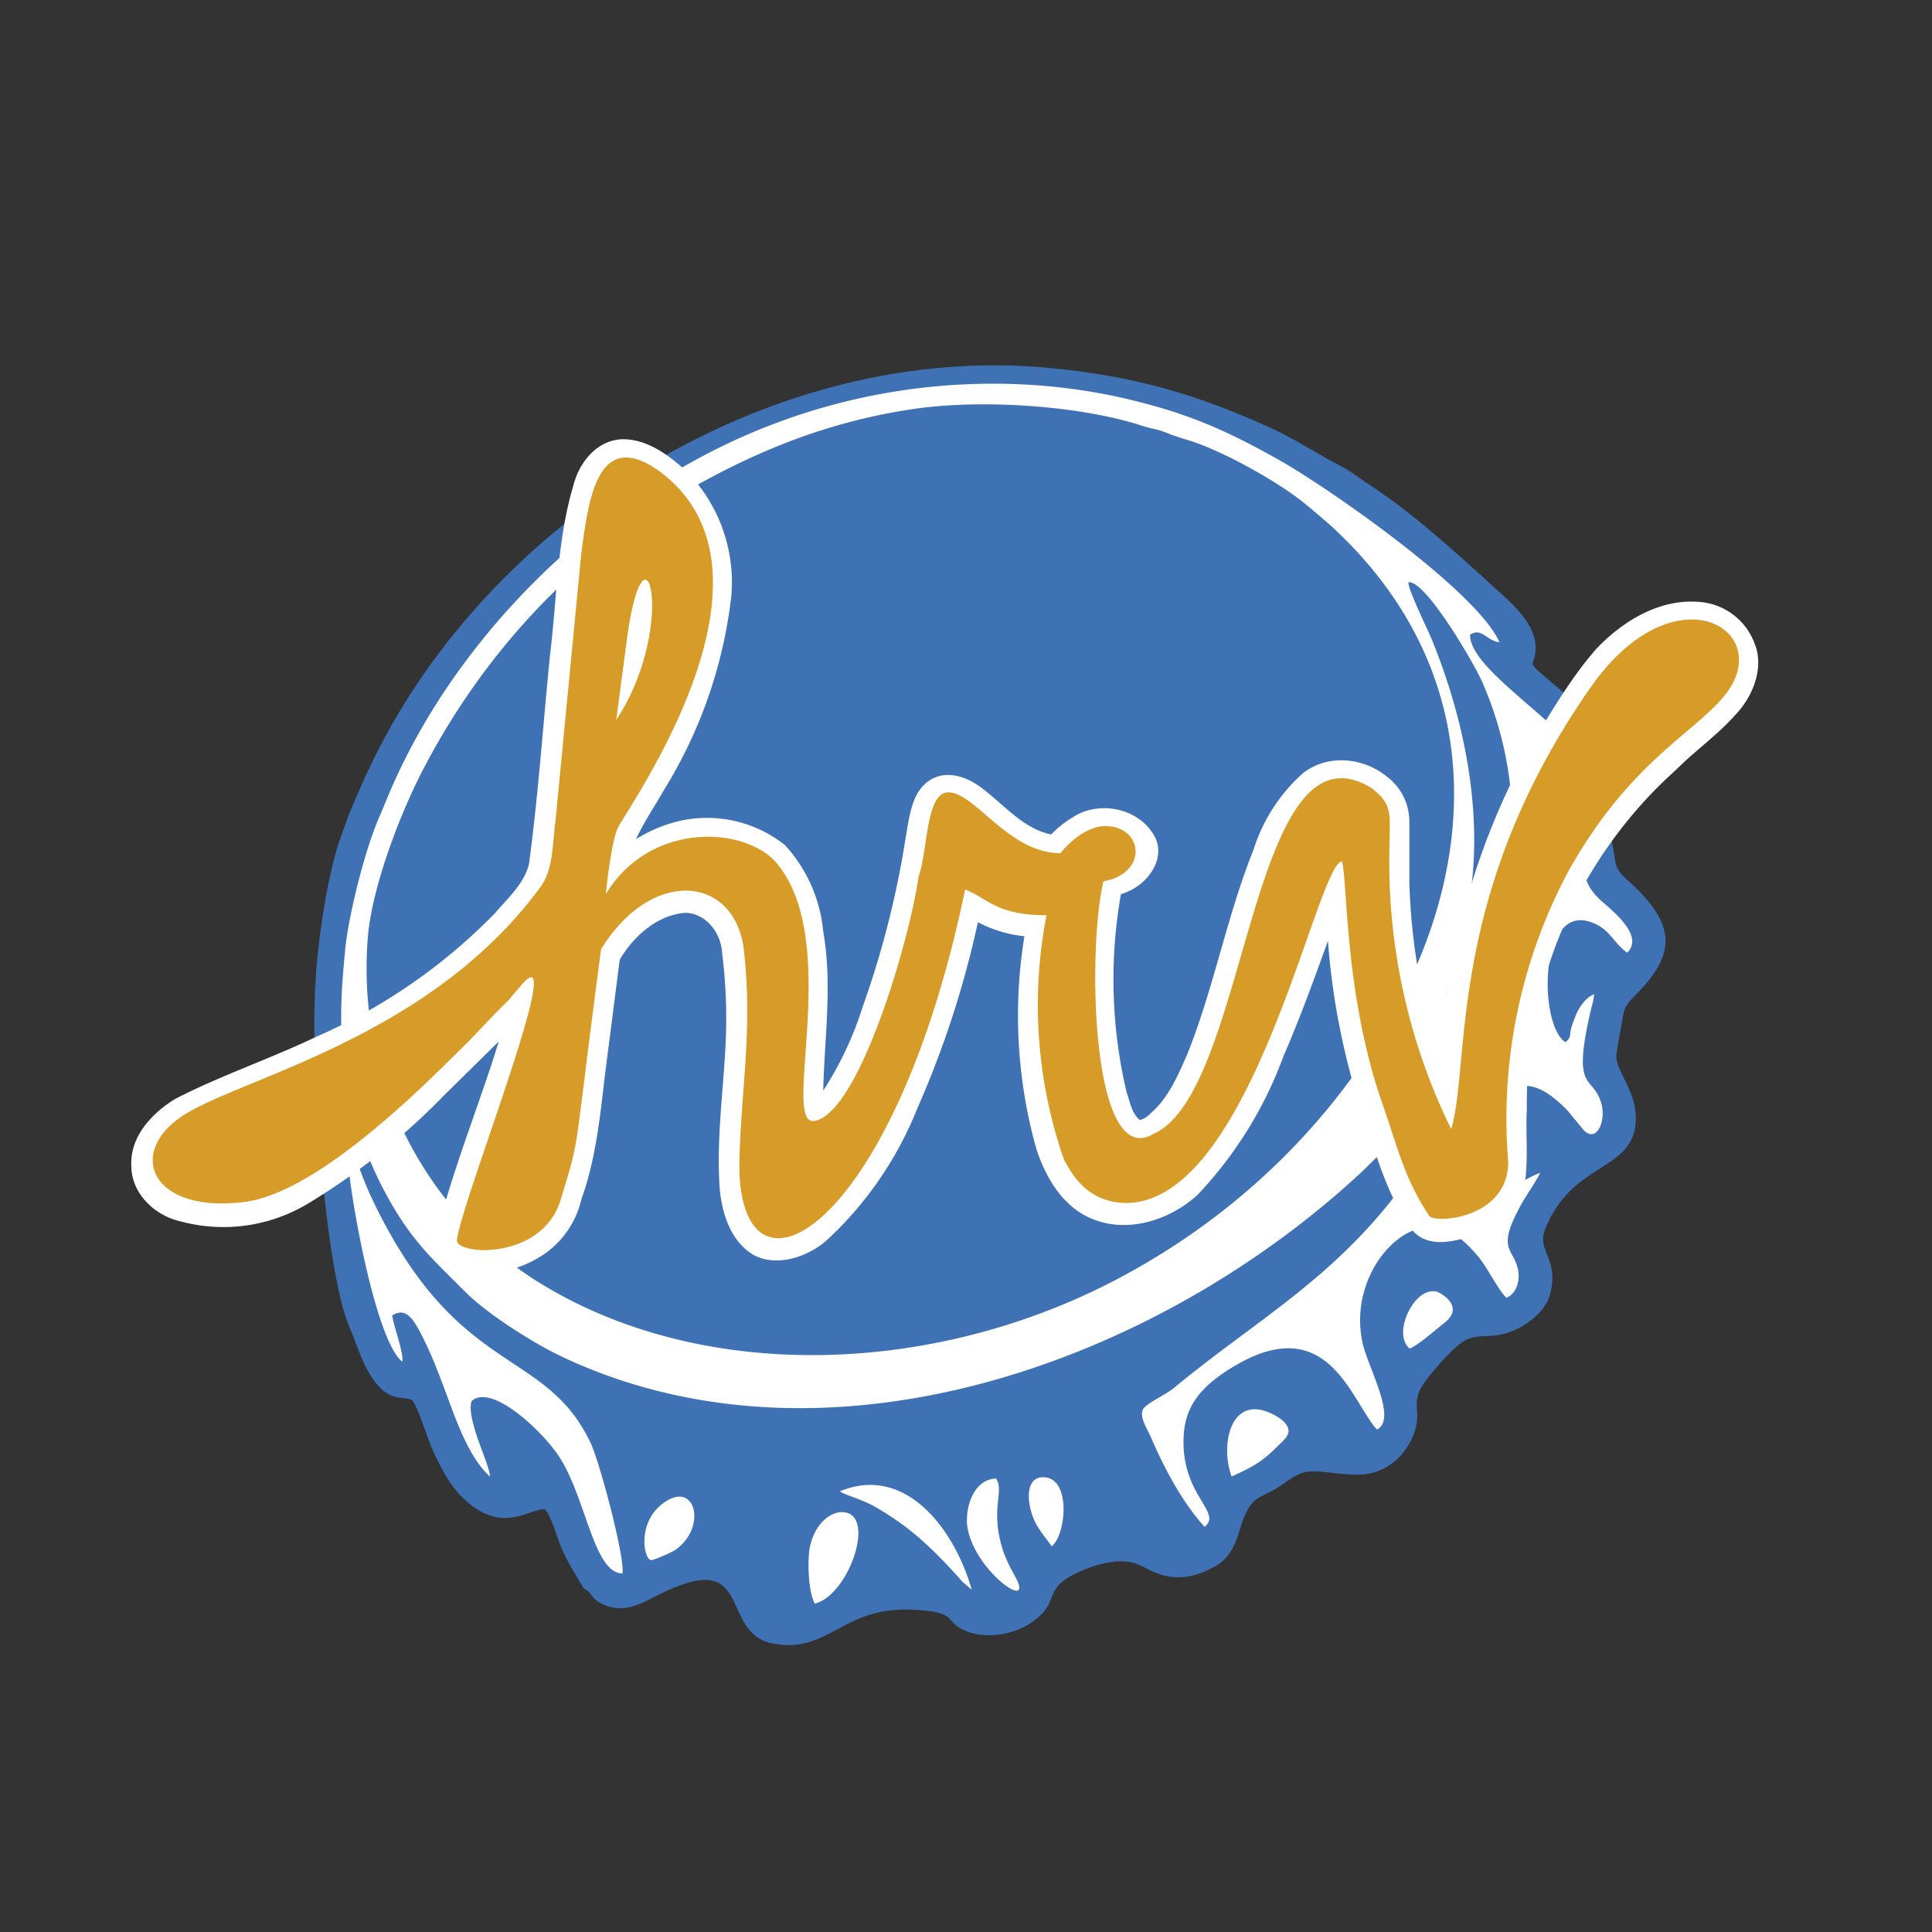
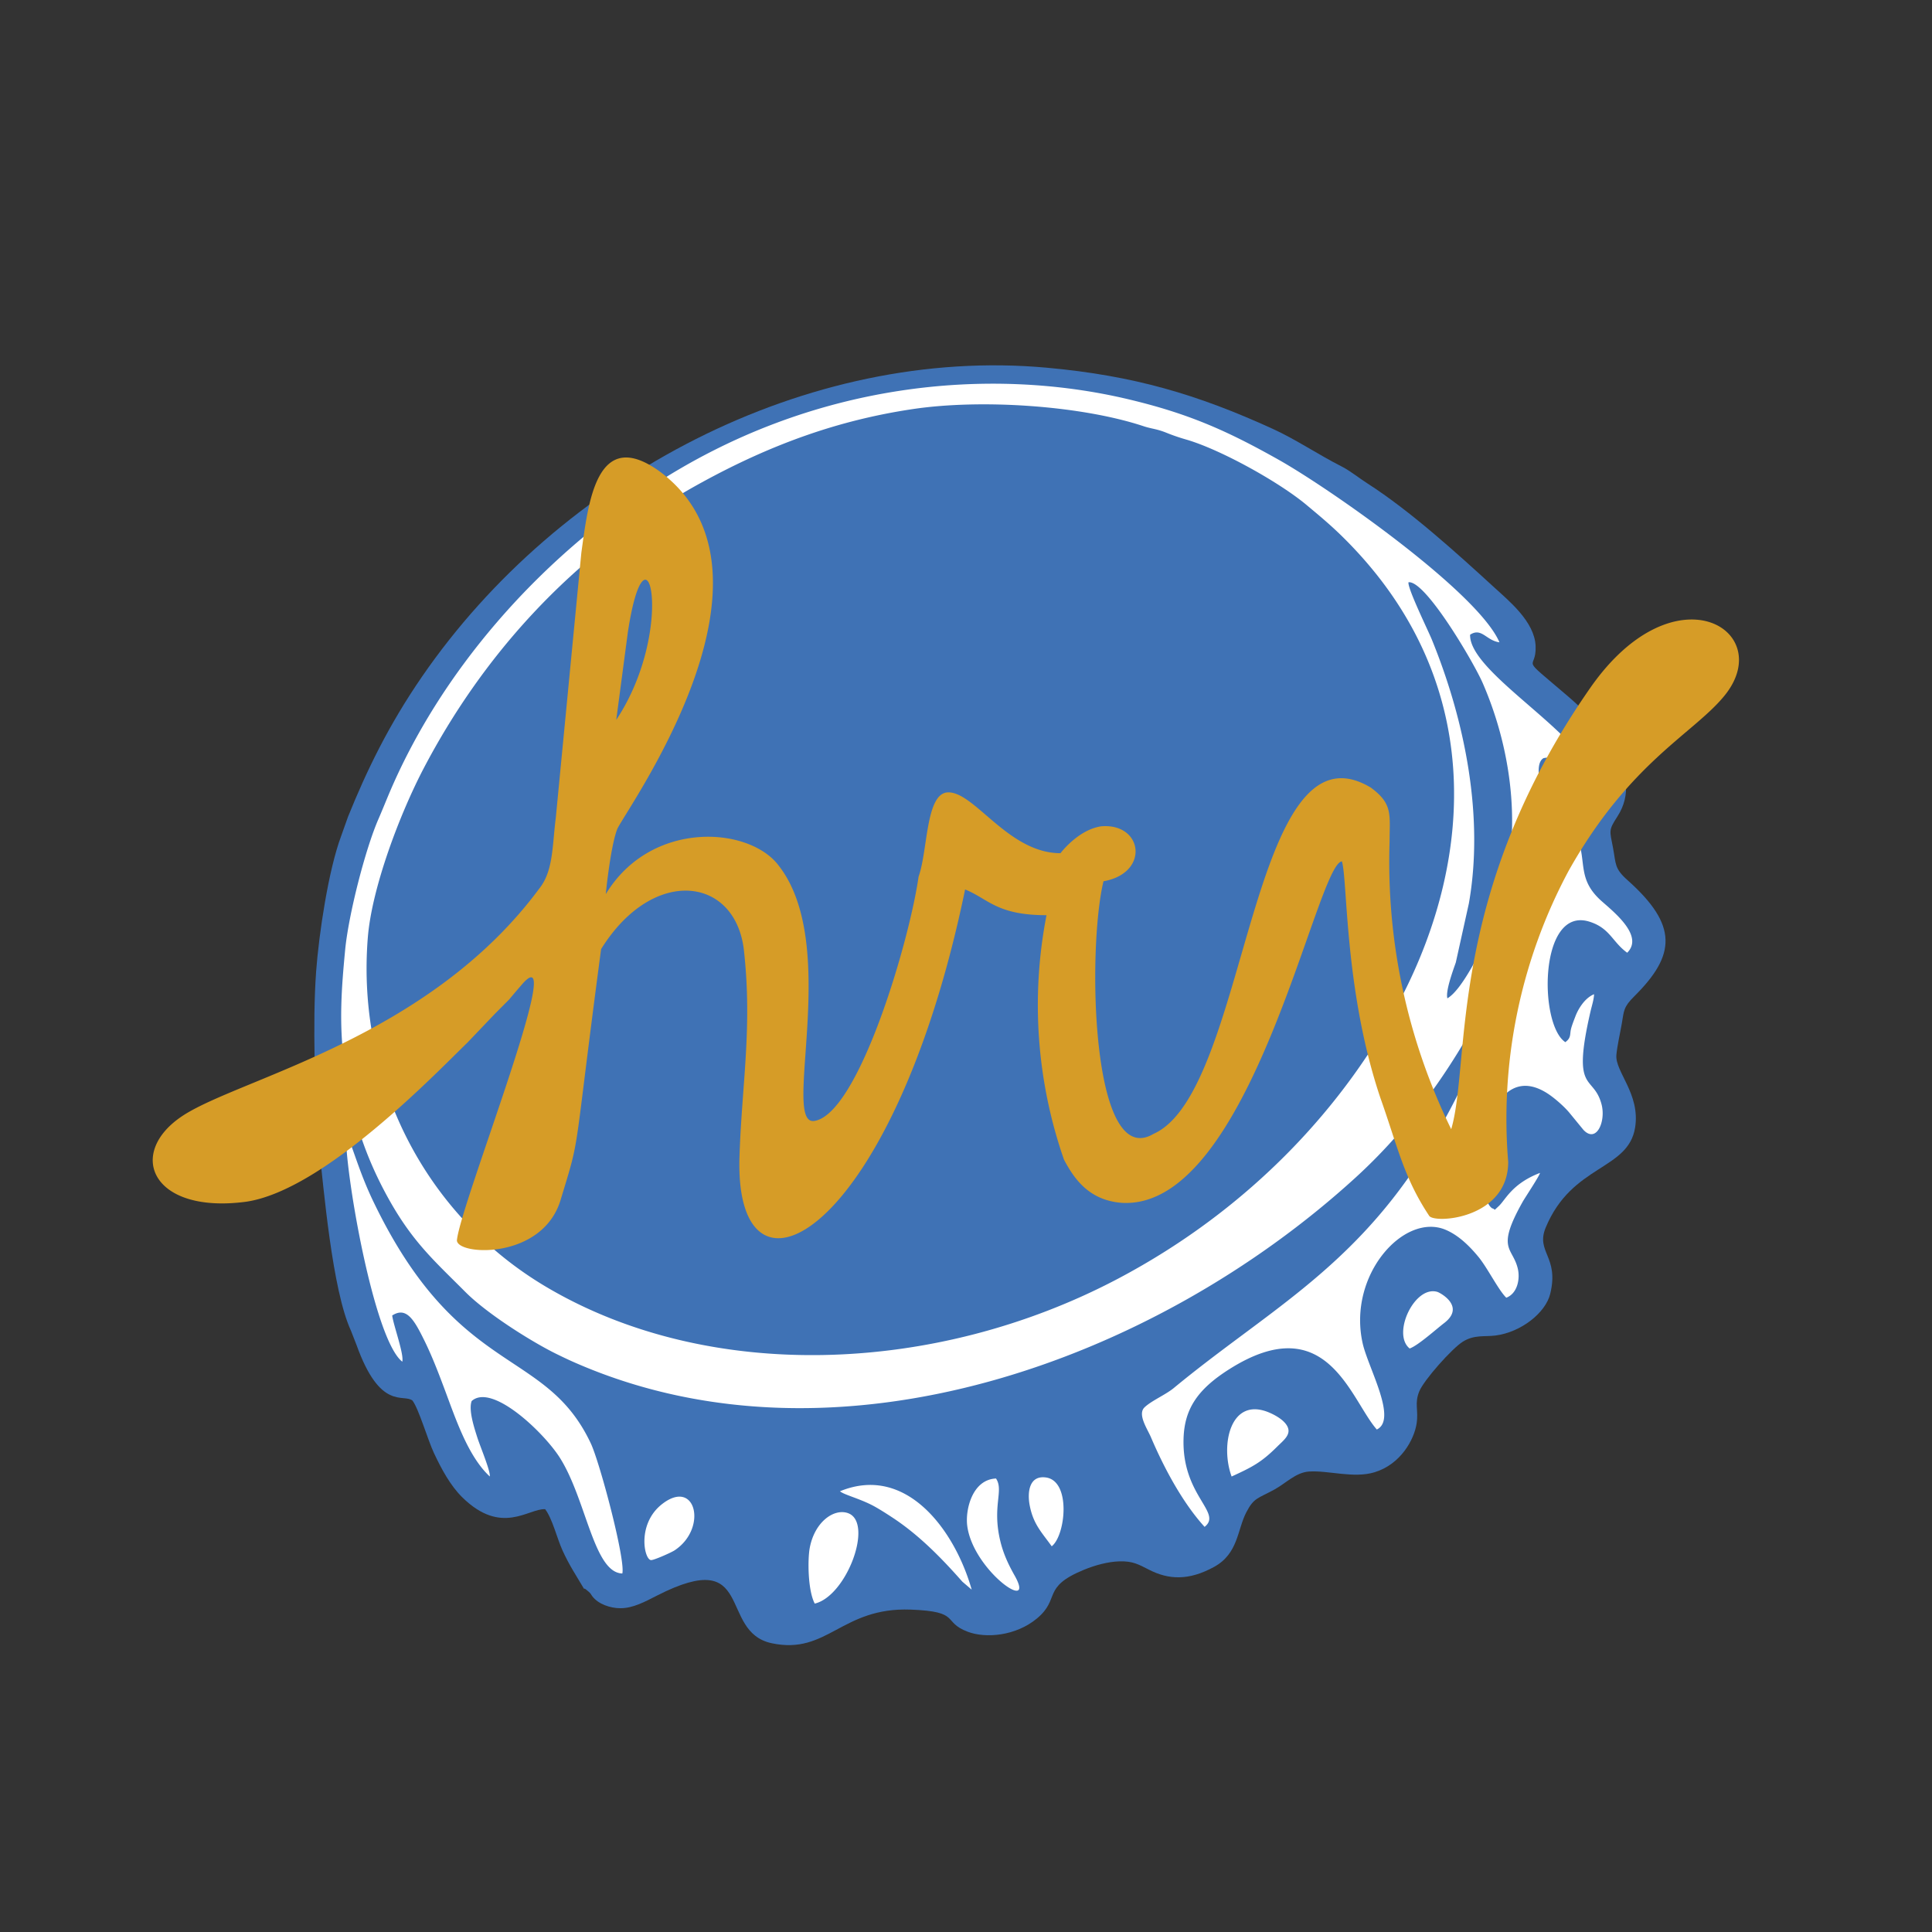
<svg xmlns="http://www.w3.org/2000/svg" data-bbox="6.902 19.212 85.56 67.301" viewBox="0 0 101.6 101.6" height="4in" width="4in" data-type="color">
  <rect x="0" y="0" width="101.6" height="101.6" fill="#333333" stroke="none" />
  <g>
    <path d="M16.625 51.09c-.105 1.446-.107 2.977-.082 4.554.024 1.477.06 3.09.231 4.623.25 2.237.696 7.57 1.679 9.704l.29.742c1.255 3.51 2.476 2.557 2.951 2.942.332.444.801 2.06 1.12 2.743.398.851.871 1.728 1.495 2.341 2.072 2.038 3.484.577 4.36.626.387.516.615 1.511.91 2.163.359.793.712 1.307 1.13 2.018.049.023-.014-.072.238.15.121.107.097.096.197.242.31.42.957.637 1.485.635.664-.001 1.278-.336 1.925-.666 5.185-2.645 3.198 1.907 6.028 2.507 2.94.625 3.662-1.904 7.313-1.768 2.671.1 1.624.644 2.996 1.164.942.357 2.526.231 3.645-.702 1.246-1.04.23-1.634 2.453-2.551.613-.253 1.286-.43 1.87-.448.718-.022 1.015.16 1.581.447 1.005.51 2.06.585 3.412-.159 1.269-.699 1.212-1.95 1.687-2.864.405-.78.595-.717 1.482-1.203.603-.33 1.126-.9 1.817-.945 1.025-.067 2.343.372 3.444.039 1.376-.416 2.09-1.722 2.216-2.57.107-.707-.126-1.041.14-1.688.242-.592 1.726-2.262 2.294-2.613.6-.372 1.129-.247 1.713-.321 1.345-.172 2.634-1.196 2.877-2.187.484-1.972-.774-2.191-.236-3.49 1.384-3.339 4.346-2.996 4.703-5.268.277-1.761-1.065-2.933-.986-3.811.042-.474.195-1.132.283-1.642.119-.683.08-.869.66-1.443 2.199-2.182 2.294-3.742-.357-6.105-.7-.623-.602-.846-.763-1.697-.176-.929-.248-.91.234-1.657 1.475-2.287-.974-4.923-2.632-6.339-2.656-2.268-1.616-1.221-1.673-2.619-.053-1.28-1.397-2.37-2.177-3.084-1.985-1.818-4.424-4.027-6.654-5.459-.45-.288-.912-.661-1.328-.878-1.351-.687-2.403-1.423-3.675-2.005-3.95-1.804-7.291-2.795-11.87-3.211-12.61-1.148-25.626 5.724-32.867 16.26-1.76 2.561-2.904 4.934-3.882 7.354l-.36 1.012c-.673 1.799-1.173 5.167-1.317 7.127z" fill="#3f72b5" fill-rule="evenodd" data-color="1" />
    <path d="M63.347 80.295c.962-.758-1.204-1.64-1.106-4.652.05-1.552.736-2.586 2.417-3.647 5.133-3.24 6.358 1.609 7.746 3.179 1.103-.531-.451-3.235-.742-4.523-.814-3.597 2.182-6.918 4.374-5.974.626.27 1.18.773 1.71 1.416.478.579 1.043 1.733 1.466 2.15.58-.218.737-.978.606-1.529-.274-1.152-1.17-.984.263-3.527.117-.206.901-1.387.903-1.507-1.478.567-1.809 1.414-2.17 1.748-.318.294-.135.164-.342.115-.55-.35-.534-2.35-.512-2.887.061-1.545 1.089-4.674 3.435-3.145.34.222.844.656 1.13.998l.743.906c.685.731 1.194-.446.952-1.349-.431-1.607-1.59-.507-.577-4.883.068-.298.176-.614.185-.9-.502.206-.842.795-.98 1.162-.067.174-.181.462-.23.656-.075.299.02.464-.3.703-1.403-.918-1.396-7.19 1.281-6.332 1.07.342 1.19 1.065 1.972 1.629.88-.873-.658-2.107-1.338-2.707-1.281-1.132-.8-2.019-1.26-3.304-.257.203-.307.387-.61.424-.41-.355-2.07-4.126-1.196-4.643.483-.121.977.173 1.335.477.31.262.862.865 1.191 1.042.05-.122.055-.08.047-.27-.094-2.312-6.495-5.686-6.43-7.743.607-.394.846.308 1.543.4-1.118-2.621-8.872-8.056-11.602-9.595-2.763-1.557-4.778-2.44-7.895-3.182-7.28-1.734-16.641-.959-25.059 4.554-6.053 3.964-11.152 9.799-13.86 16.237-.184.44-.357.87-.538 1.286-.688 1.579-1.573 5.032-1.749 6.883-.178 1.884-.342 3.824-.04 6 .328 2.361.944 4.498 2.148 6.755 1.343 2.517 2.505 3.51 4.213 5.224 1.182 1.185 3.558 2.66 4.807 3.27.5.244.769.37 1.264.58 13.545 5.744 30.106-.148 40.756-9.874 3.243-2.962 5.417-6.374 7.04-9.549.076-.15.253-.552.322-.638.762-.95-.194 1.52-.202 1.547-.13.45-.372.843-.534 1.288-.202.557-.293.798-.52 1.357-.674 1.66-1.702 3.528-2.711 5.082-3.813 5.871-8.243 8.088-12.968 11.992-.424.35-1.16.66-1.532 1.01-.39.367.14 1.126.334 1.58.69 1.619 1.66 3.434 2.82 4.71zM36.848 25.4c-6.992 3.842-11.619 9.395-14.545 14.963-1.283 2.442-2.75 6.327-2.96 8.94-.602 7.487 2.986 14.595 9.402 18.384 8.533 5.04 20.435 4.62 30.02-.428 7.066-3.723 12.058-9.235 14.938-14.812 3.813-7.382 4.458-16.783-3.11-24.228-.644-.634-1.229-1.116-1.887-1.666-1.455-1.215-4.556-2.933-6.343-3.443a10.425 10.425 0 0 1-1.07-.371c-.5-.194-.725-.184-1.153-.325-3.22-1.068-8.447-1.449-12.127-.903-3.907.58-7.455 1.85-11.165 3.889zM21.155 71.608c.099-.394-.468-1.923-.53-2.429.752-.484 1.159.24 1.68 1.293.406.821.73 1.667 1.043 2.5.601 1.594 1.244 3.592 2.408 4.673.046-.277-.497-1.556-.655-2.05-.162-.51-.472-1.445-.297-1.917 1.066-.956 3.786 1.646 4.629 2.968 1.402 2.2 1.787 6.065 3.294 6.1.172-.727-1.18-5.822-1.656-6.837-2.395-5.098-6.947-3.41-11.423-12.693-.764-1.583-1.085-2.876-1.451-3.657-.102 1.771 1.43 10.863 2.958 12.049zM76.115 52.5c.792-.459 1.802-2.603 2.23-3.474.188-.382.31-.919.448-1.315 1.263-3.617.808-8.045-.82-11.79-.466-1.074-3.016-5.42-3.903-5.3-.062.303 1.032 2.533 1.231 3.022 1.767 4.334 2.742 9.356 1.943 13.871l-.687 3.105c-.158.448-.545 1.506-.442 1.88zm-33.27 31.83c1.691-.4 3.118-4.285 1.742-4.76-.739-.253-1.745.466-2.003 1.824-.115.606-.107 2.233.262 2.936zm8.254-.734c-.868-3.076-3.414-6.618-6.927-5.173.224.194 1.119.403 1.854.82.285.16.594.358.879.545 1.413.923 2.601 2.14 3.704 3.39zm1.279-5.844c-1.242.052-1.618 1.626-1.515 2.472.289 2.354 3.669 4.706 2.49 2.624-.345-.61-.6-1.174-.755-1.832-.432-1.83.202-2.634-.22-3.264zm12.39-.105c1.085-.499 1.556-.734 2.405-1.58.322-.32.718-.61.546-1.015-.163-.385-.723-.664-.992-.776-2.027-.84-2.565 1.719-1.959 3.371zm-29.957 1.455c-1.32 1.037-.942 2.907-.577 2.94.144.014 1.067-.397 1.242-.513 1.753-1.157 1.117-3.827-.665-2.427zm39.32-8.188c.436-.15 1.391-1.013 1.812-1.335 1.14-.872-.2-1.593-.352-1.64-1.201-.365-2.41 2.217-1.46 2.975zM55.307 81.316c.73-.56 1.035-3.443-.312-3.62-.887-.116-.968.802-.85 1.444.187 1.015.64 1.444 1.162 2.176z" fill="#ffffff" fill-rule="evenodd" data-color="2" />
-     <path d="M32.712 23.098c-1.345.062-2.262 1.23-2.568 2.46-.856 2.89-.856 5.965-1.223 8.917-.367 3.69-.612 7.318-1.101 10.947-.245 1.045-1.101 1.783-1.774 2.583a29.722 29.888 0 0 1-9.418 6.518c-2.446 1.169-5.015 2.03-7.4 3.26-1.223.738-2.385 1.968-2.324 3.505 0 1.476 1.223 2.645 2.63 2.952a8.684 8.733 0 0 0 6.727-.984 35.654 35.853 0 0 0 7.094-5.658l2.875-2.829c-1.04 3.383-2.447 6.765-3.303 10.27-.122.738.306 1.476 1.101 1.66 1.407.493 3.058.185 4.281-.553a4.77 4.797 0 0 0 2.263-3.074c.734-2.03.978-4.244 1.223-6.396l.795-6.211c.734-1.23 1.957-2.337 3.425-2.46 1.1 0 1.896 1.045 1.957 2.09a27.092 27.243 0 0 1 .183 4.859c-.122 2.46-.489 5.043-.306 7.564.123 1.353.612 2.829 1.835 3.505 1.223.615 2.813.062 3.792-.799a18.958 19.064 0 0 0 4.77-6.95 50.576 50.858 0 0 0 3.18-9.777 6.727 6.765 0 0 0 2.446.738 25.686 25.829 0 0 0 .612 11.13c.49 1.538 1.407 3.137 2.997 3.752 1.834.738 4.036.062 5.504-1.291a21.099 21.217 0 0 0 4.525-7.319c.856-1.968 1.59-3.997 2.324-6.026a37.733 37.944 0 0 0 1.957 9.532c.673 1.968 1.223 4.059 2.569 5.78.734.738 1.834.554 2.69.308 1.53-.308 3.058-1.599 3.18-3.198.123-1.23 0-2.398.062-3.567a23.423 23.554 0 0 1 7.828-17.834c1.04-1.045 2.202-1.845 3.18-2.952.917-.984 1.468-2.46.979-3.69a3.364 3.382 0 0 0-3.058-2.214c-2.018-.123-3.914 1.046-5.26 2.46-1.406 1.6-2.446 3.444-3.547 5.228a37.733 37.944 0 0 0-4.586 15.19l-.123 1.106a32.78 32.963 0 0 1-1.59-9.224v-3.198a2.936 2.952 0 0 0-1.223-2.398c-1.223-.984-3.119-1.169-4.403-.123a8.99 9.04 0 0 0-2.569 3.997c-1.406 3.505-2.08 7.257-3.486 10.762-.489 1.107-.978 2.275-1.896 3.075-.183.184-.428.369-.611.369-.428-.37-.49-.923-.673-1.415a25.502 25.644 0 0 1-.306-10.454c1.468-.43 2.447-1.968 1.713-3.137-.856-1.414-2.875-1.783-4.22-.922a5.626 5.658 0 0 0-1.162.922c-1.468-.307-2.446-1.537-3.67-2.46-.733-.553-1.834-.983-2.751-.368s-1.04 1.906-1.224 2.951a48.13 48.398 0 0 1-2.262 8.918 17.858 17.957 0 0 1-2.08 4.427c.062-2.767.49-5.596 0-8.363a7.706 7.749 0 0 0-2.018-4.551 6.605 6.642 0 0 0-5.687-1.23 7.583 7.626 0 0 0-2.14.922c.427-.922.978-1.722 1.467-2.583A24.463 24.599 0 0 0 38.46 31.34a8.256 8.302 0 0 0-2.324-6.519c-.917-.86-2.08-1.722-3.364-1.722z" fill="#ffffff" fill-rule="evenodd" data-color="2" />
    <path d="m32.407 37.858.611-4.613c.979-6.457 2.569-.184-.611 4.613zm38.161 7.44c.306.985.122 6.766 2.018 12.423.918 2.583 1.223 4.182 2.569 6.212.244.43 4.158.184 4.158-2.83a27.337 27.49 0 0 1 3.18-15.312c3.242-5.781 6.667-7.257 8.257-9.286 2.63-3.383-2.691-6.642-7.094-.37-7.645 10.947-6.3 19.741-7.34 23.247a31.618 31.794 0 0 1-3.24-15.129c0-1.414.183-1.968-.979-2.829-6.421-3.874-6.421 15.99-11.436 18.204-3.303 1.968-3.486-9.778-2.63-13.284 2.446-.43 2.08-3.075-.122-2.89-1.223.184-2.14 1.414-2.14 1.414-2.753 0-4.526-3.259-5.933-3.198-1.162.062-1.04 3.075-1.529 4.428-.49 3.444-3.18 12.546-5.504 12.853-1.712.185 1.407-9.224-1.835-13.406-1.528-2.091-6.727-2.46-9.112 1.476 0 0 .245-2.522.612-3.444.611-1.23 9.357-13.407 2.262-18.757-3.363-2.46-3.791 1.6-4.158 4.244l-1.346 13.96c-.183 1.414-.122 2.767-.856 3.69-5.81 7.87-15.656 9.962-18.714 11.93-3.057 1.968-1.712 5.227 3.303 4.55 4.097-.614 9.968-6.764 11.62-8.363l1.467-1.538.734-.737a45.317 45.57 0 0 1 .734-.861c2.324-2.522-3.302 11.623-3.486 13.529 0 .8 4.465 1.045 5.443-2.09 1.1-3.63.612-1.723 2.14-13.223 2.753-4.428 7.156-3.813 7.523.185.428 3.997-.123 6.949-.245 10.7-.306 8.733 8.073 4.305 11.864-14.021 1.224.492 1.652 1.353 4.281 1.353a24.463 24.599 0 0 0 .918 12.853c.55 1.045 1.345 2.152 3.058 2.275 6.788.369 10.213-17.834 11.558-17.957z" fill="#d69c27" fill-rule="evenodd" data-color="3" />
  </g>
</svg>